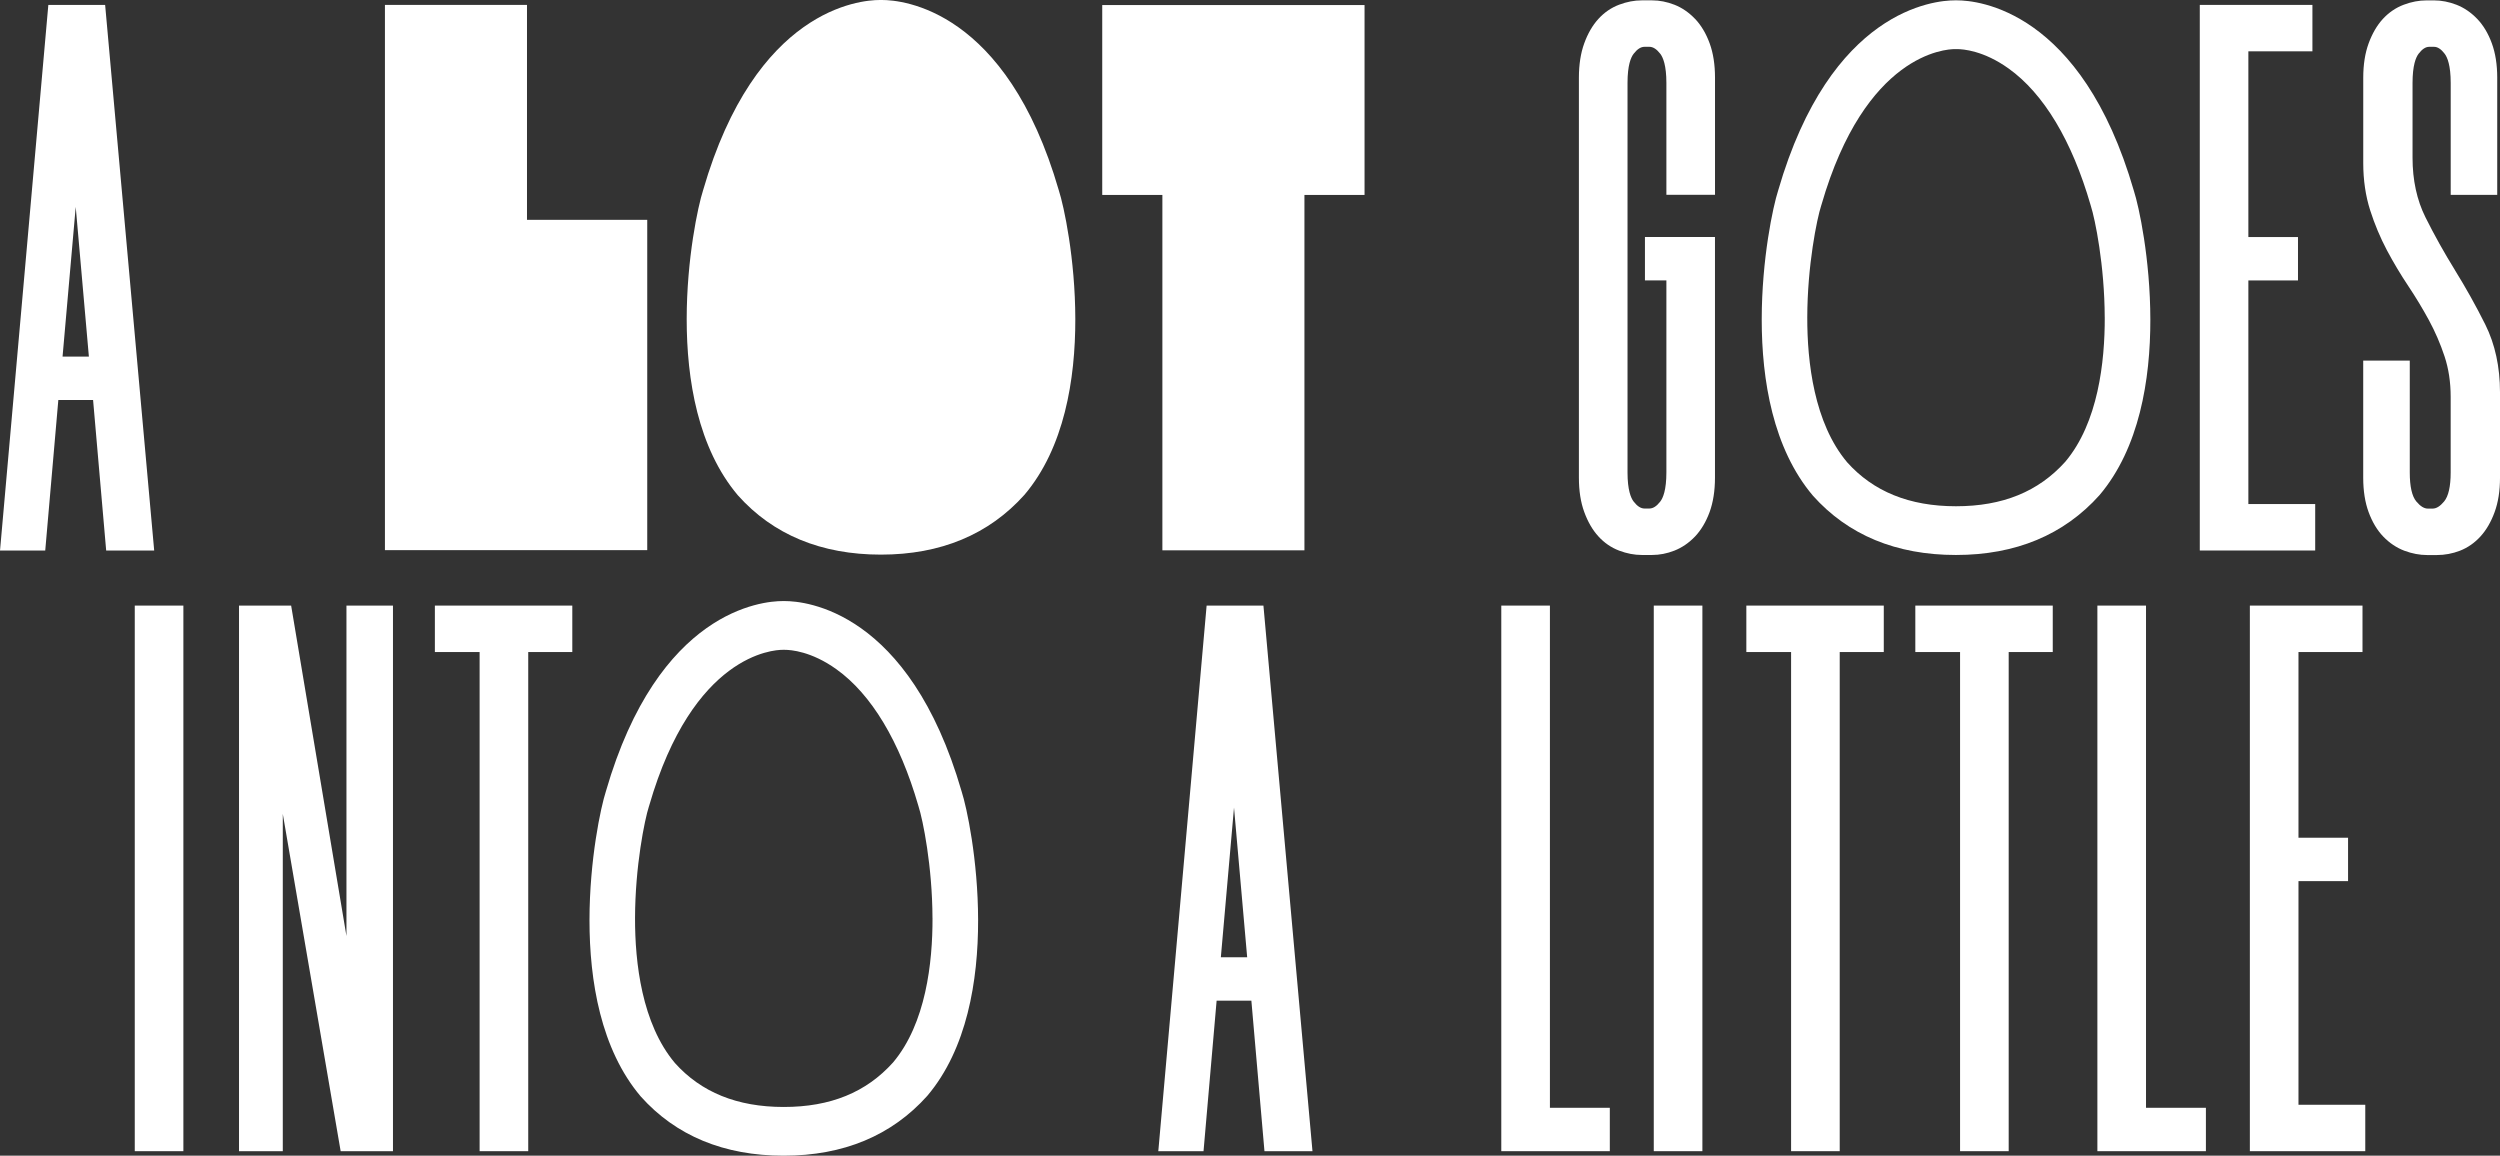
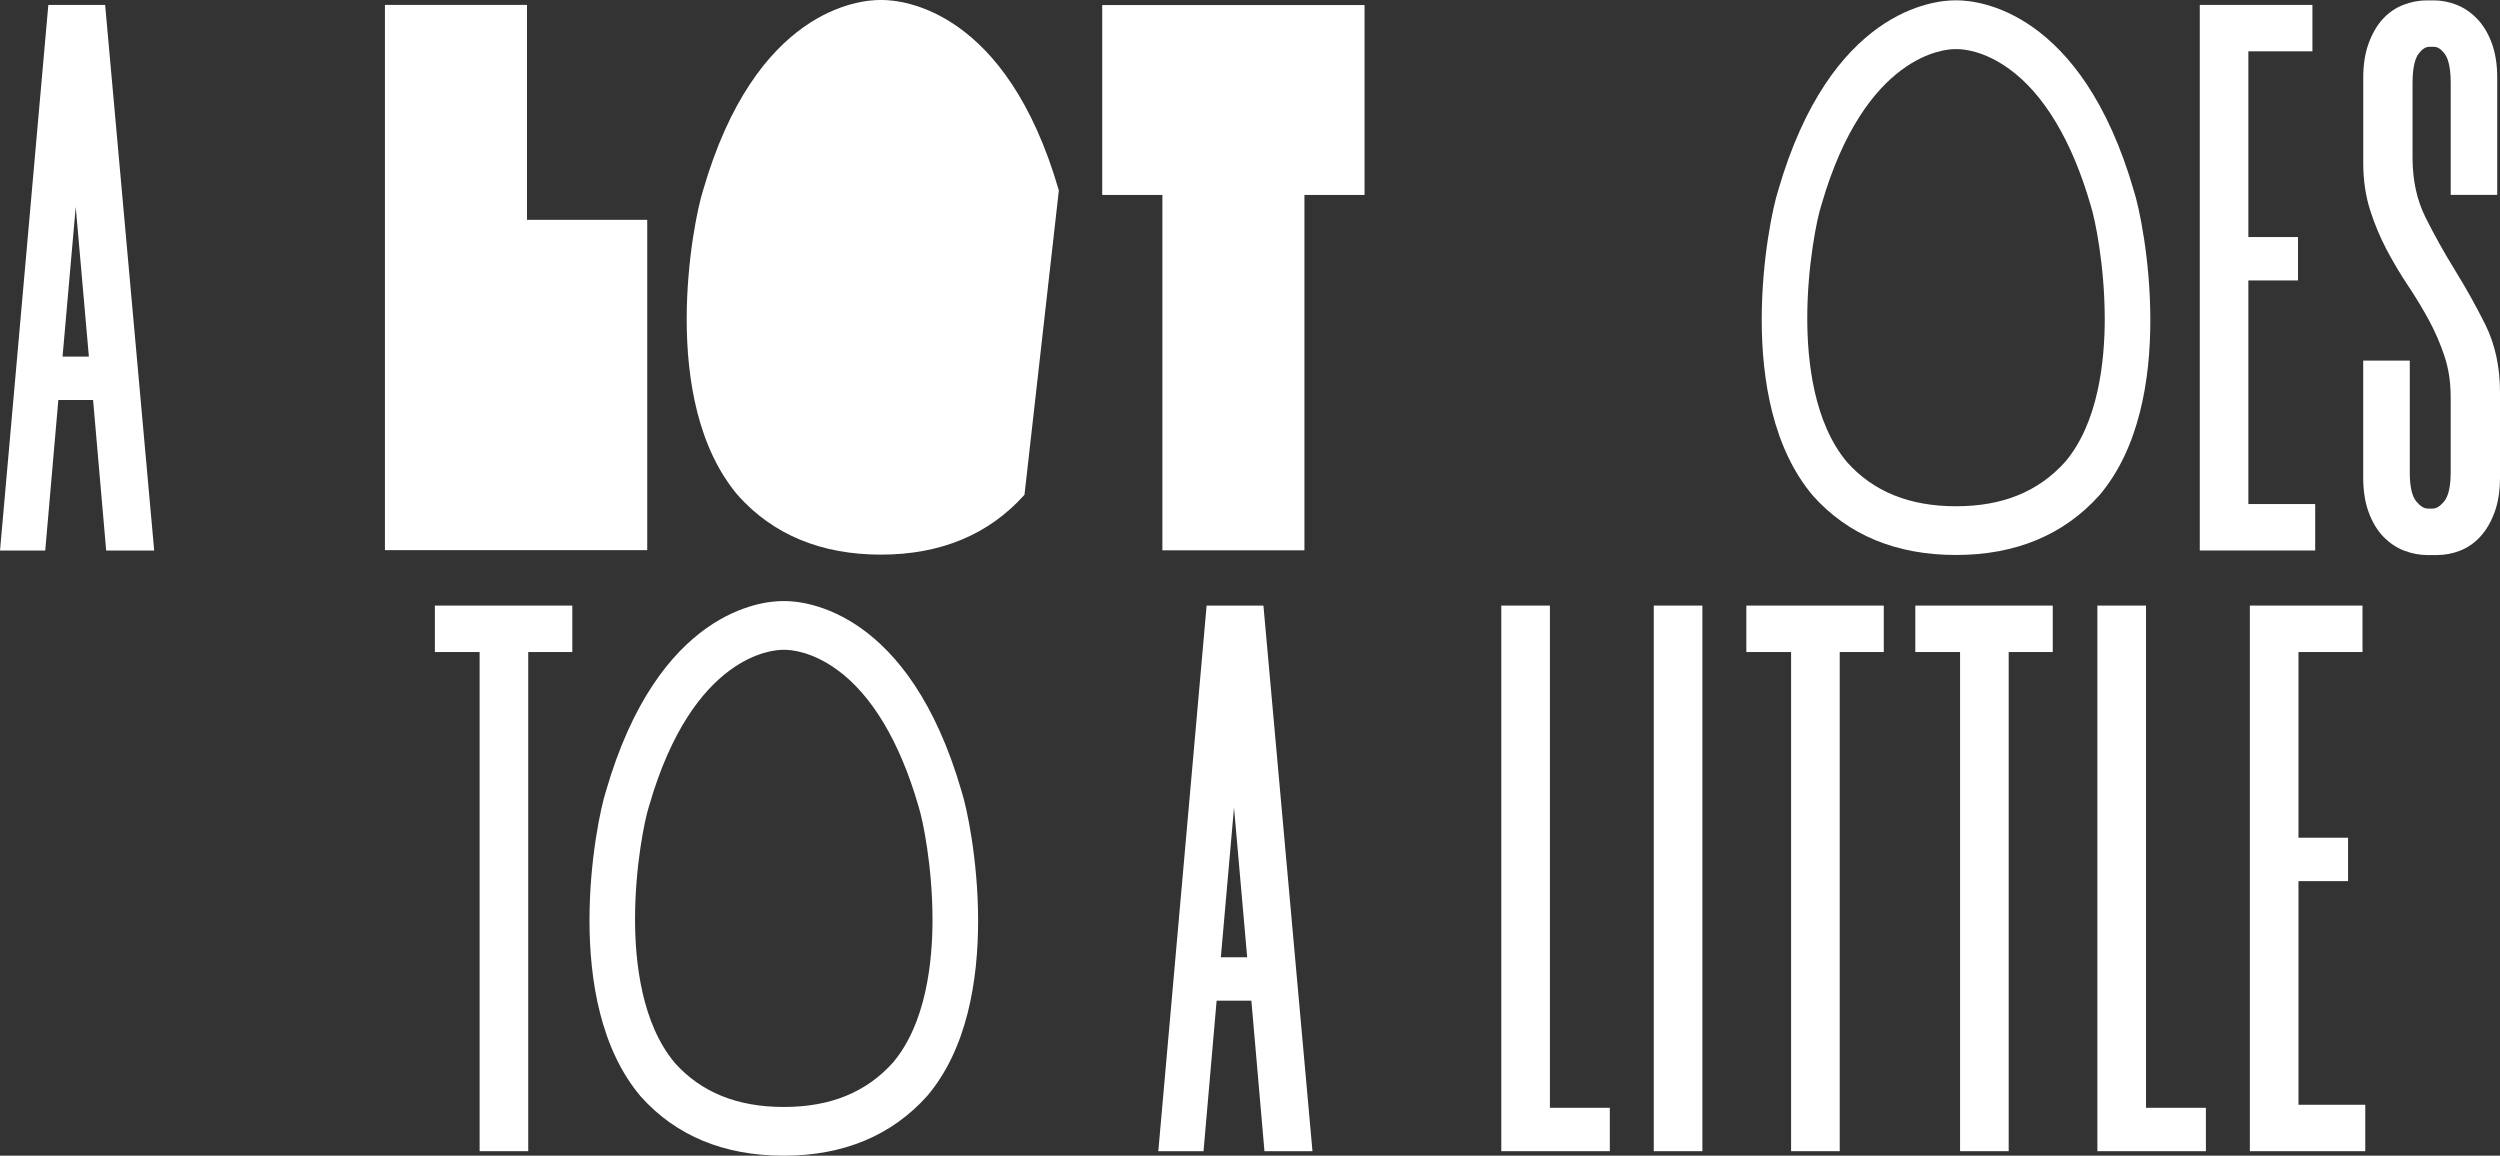
<svg xmlns="http://www.w3.org/2000/svg" id="Layer_2" data-name="Layer 2" viewBox="0 0 702.91 324.94">
  <rect x="0" y="0" width="702.91" height="324.94" fill="#333333" stroke="none" />
  <defs>
    <style>
      .cls-1 {
        fill: #fff;
      }
    </style>
  </defs>
  <g id="ARTWORK">
    <g>
      <g>
        <path class="cls-1" d="M339.26,170.27l-13.53,152.78-.06.62h12.72l3.68-42.32h9.77l3.68,42.32h13.5l-13.79-153.4h-15.97ZM350.65,269.15h-7.39l3.7-42.09,3.7,42.09Z" />
        <g>
          <polygon class="cls-1" points="435.78 170.27 422.11 170.27 422.11 323.67 452.62 323.67 452.62 311.47 435.78 311.47 435.78 170.27" />
          <rect class="cls-1" x="464.98" y="170.27" width="13.67" height="153.4" />
          <polygon class="cls-1" points="491.01 183.33 503.59 183.33 503.59 323.67 517.26 323.67 517.26 183.33 529.65 183.33 529.65 170.27 491.01 170.27 491.01 183.33" />
          <polygon class="cls-1" points="538.52 183.33 551.1 183.33 551.1 323.67 564.77 323.67 564.77 183.33 577.16 183.33 577.16 170.27 538.52 170.27 538.52 183.33" />
          <polygon class="cls-1" points="603.38 170.27 589.71 170.27 589.71 323.67 620.22 323.67 620.22 311.47 603.38 311.47 603.38 170.27" />
          <polygon class="cls-1" points="646.25 310.62 646.25 247.74 660.19 247.74 660.19 235.54 646.25 235.54 646.25 183.33 664.25 183.33 664.25 170.27 632.58 170.27 632.58 323.67 665.03 323.67 665.03 310.62 646.25 310.62" />
        </g>
        <g>
-           <rect class="cls-1" x="37.89" y="170.27" width="13.67" height="153.4" />
-           <polygon class="cls-1" points="97.41 263.18 81.94 170.75 81.86 170.27 67.2 170.27 67.2 323.67 79.51 323.67 79.51 228.83 95.44 321.69 95.78 323.67 110.49 323.67 110.49 170.27 97.41 170.27 97.41 263.18" />
          <polygon class="cls-1" points="122.27 183.33 134.85 183.33 134.85 323.67 148.52 323.67 148.52 183.33 160.91 183.33 160.91 170.27 122.27 170.27 122.27 183.33" />
          <path class="cls-1" d="M270.38,222.55c-14.75-50.97-44-53.55-49.71-53.55-.11,0-.22,0-.29,0-.1,0-.21,0-.34,0-5.71,0-34.95,2.58-49.68,53.48-2.87,8.83-12.7,59.25,9.79,85.8,9.88,11.06,23.41,16.66,40.21,16.66s30.37-5.66,40.36-16.83c22.37-26.42,12.52-76.77,9.66-85.56ZM262.19,258.13h0c.04,12.47-1.86,29.64-11.09,40.59-7.56,8.42-17.61,12.52-30.74,12.52s-23.25-4.16-30.59-12.35c-9.32-11.06-11.25-28.26-11.22-40.75.03-14.58,2.7-27.67,3.91-31.42l.08-.25c12.3-42.52,34.97-43.76,37.5-43.76h.36s.26,0,.26,0c1.62,0,7.44.39,14.52,5.47,9.84,7.04,17.79,20.28,23.01,38.32l.07.24c1.21,3.73,3.88,16.81,3.92,31.39Z" />
        </g>
      </g>
      <g>
        <path class="cls-1" d="M13.59,1.38L.06,154.16l-.06.62h12.72l3.68-42.32h9.77l3.68,42.32h13.5L29.56,1.38h-15.97ZM24.98,100.26h-7.39l3.7-42.09,3.7,42.09Z" />
        <g>
          <polygon class="cls-1" points="632.16 78.85 646.11 78.85 646.11 66.65 632.16 66.65 632.16 14.43 650.17 14.43 650.17 1.38 618.5 1.38 618.5 154.78 650.95 154.78 650.95 141.72 632.16 141.72 632.16 78.85" />
          <path class="cls-1" d="M690.26,75.97c-3.01-4.86-5.81-9.87-8.32-14.9-2.4-4.82-3.62-10.44-3.62-16.69v-21.05c0-4.96.93-7.21,1.71-8.23,1-1.3,1.97-1.94,2.98-1.94h1.34c1.01,0,1.99.63,2.99,1.94.78,1.02,1.71,3.27,1.71,8.23v31.45h13.08V21.84c0-3.66-.51-6.91-1.51-9.64-1.01-2.78-2.4-5.1-4.12-6.89-1.73-1.8-3.69-3.14-5.82-3.97-2.09-.81-4.21-1.23-6.31-1.23h-2.14c-2.1,0-4.25.41-6.39,1.22-2.23.84-4.21,2.19-5.89,4.02-1.63,1.78-2.97,4.09-3.98,6.85-1,2.73-1.51,5.97-1.51,9.64v24.03c0,4.77.66,9.24,1.95,13.27,1.26,3.94,2.85,7.72,4.71,11.23,1.84,3.46,3.87,6.86,6.03,10.09,2.06,3.09,4.01,6.31,5.79,9.59,1.73,3.2,3.21,6.61,4.38,10.15,1.14,3.43,1.72,7.25,1.72,11.37v21.27c0,3.94-.62,6.68-1.84,8.15-1.13,1.36-2.19,2.01-3.24,2.01h-1.34c-1.05,0-2.11-.66-3.24-2.01-1.22-1.46-1.84-4.21-1.84-8.15v-31.45h-13.09v32.94c0,3.67.51,6.91,1.51,9.64,1.02,2.78,2.4,5.1,4.12,6.89,1.74,1.81,3.74,3.15,5.95,3.99,2.14.8,4.29,1.21,6.39,1.21h2.73c2.23,0,4.42-.41,6.51-1.22,2.16-.84,4.1-2.19,5.76-4.01,1.63-1.78,2.97-4.08,3.98-6.85,1-2.73,1.51-5.98,1.51-9.64v-24.03c0-7.14-1.39-13.54-4.12-19.03-2.61-5.23-5.48-10.37-8.53-15.29Z" />
-           <path class="cls-1" d="M476.58,5.3c-1.72-1.8-3.67-3.14-5.79-3.97-2.08-.81-4.2-1.23-6.29-1.23h-2.9c-2.08,0-4.22.41-6.36,1.22-2.22.84-4.19,2.19-5.85,4.02-1.62,1.78-2.96,4.08-3.96,6.85-.99,2.72-1.5,5.97-1.5,9.64v112.48c0,3.67.5,6.92,1.5,9.64,1.01,2.77,2.34,5.07,3.97,6.85,1.66,1.83,3.63,3.18,5.85,4.02,2.14.81,4.28,1.22,6.36,1.22h2.9c2.09,0,4.21-.41,6.29-1.23,2.12-.84,4.07-2.17,5.79-3.97,1.7-1.8,3.08-4.11,4.1-6.89.99-2.74,1.5-5.98,1.5-9.64v-67.67h-19.69v12.2h6.03v53.98c0,4.94-.94,7.2-1.73,8.21-1.02,1.31-2.02,1.95-3.06,1.95h-1.36c-1.04,0-2.04-.64-3.05-1.95-.79-1.01-1.73-3.26-1.73-8.21V23.32c0-4.96.94-7.2,1.73-8.21,1.02-1.31,2.01-1.95,3.05-1.95h1.36c1.04,0,2.04.64,3.06,1.95.79,1.02,1.73,3.27,1.73,8.21v31.45h13.67V21.84c0-3.66-.5-6.9-1.5-9.64-1.01-2.77-2.39-5.09-4.1-6.89Z" />
          <path class="cls-1" d="M599.97,53.65C585.22,2.69,555.97.1,550.26.1c-.11,0-.22,0-.29,0-.1,0-.21,0-.34,0-5.71,0-34.95,2.58-49.68,53.48-2.87,8.83-12.7,59.25,9.79,85.8,9.88,11.06,23.41,16.66,40.21,16.66s30.37-5.66,40.36-16.83c22.37-26.42,12.52-76.77,9.66-85.56ZM591.78,89.23h0c.04,12.47-1.86,29.64-11.09,40.59-7.56,8.42-17.61,12.52-30.74,12.52s-23.25-4.16-30.59-12.35c-9.32-11.06-11.25-28.26-11.22-40.75.03-14.58,2.7-27.67,3.91-31.42l.08-.25c12.3-42.52,34.97-43.76,37.5-43.76h.36s.26,0,.26,0c1.62,0,7.44.39,14.52,5.47,9.84,7.04,17.79,20.28,23.01,38.32l.07.24c1.21,3.73,3.88,16.81,3.92,31.39Z" />
        </g>
        <g>
-           <path class="cls-1" d="M297.71,53.55C282.96,2.58,253.72,0,248,0c-.11,0-.22,0-.29,0-.1,0-.21,0-.34,0-5.71,0-34.95,2.58-49.68,53.48-2.87,8.83-12.7,59.25,9.79,85.8,9.88,11.06,23.41,16.66,40.21,16.66s30.37-5.66,40.36-16.83c22.37-26.42,12.52-76.77,9.66-85.56Z" />
+           <path class="cls-1" d="M297.71,53.55C282.96,2.58,253.72,0,248,0c-.11,0-.22,0-.29,0-.1,0-.21,0-.34,0-5.71,0-34.95,2.58-49.68,53.48-2.87,8.83-12.7,59.25,9.79,85.8,9.88,11.06,23.41,16.66,40.21,16.66s30.37-5.66,40.36-16.83Z" />
          <polygon class="cls-1" points="148.17 61.81 148.17 1.38 108.23 1.38 108.23 154.68 181.98 154.68 181.98 61.81 148.17 61.81" />
          <polygon class="cls-1" points="383.66 1.42 309.91 1.42 309.91 54.81 326.82 54.81 326.82 154.73 366.76 154.73 366.76 54.81 383.66 54.81 383.66 1.42" />
        </g>
      </g>
    </g>
  </g>
</svg>